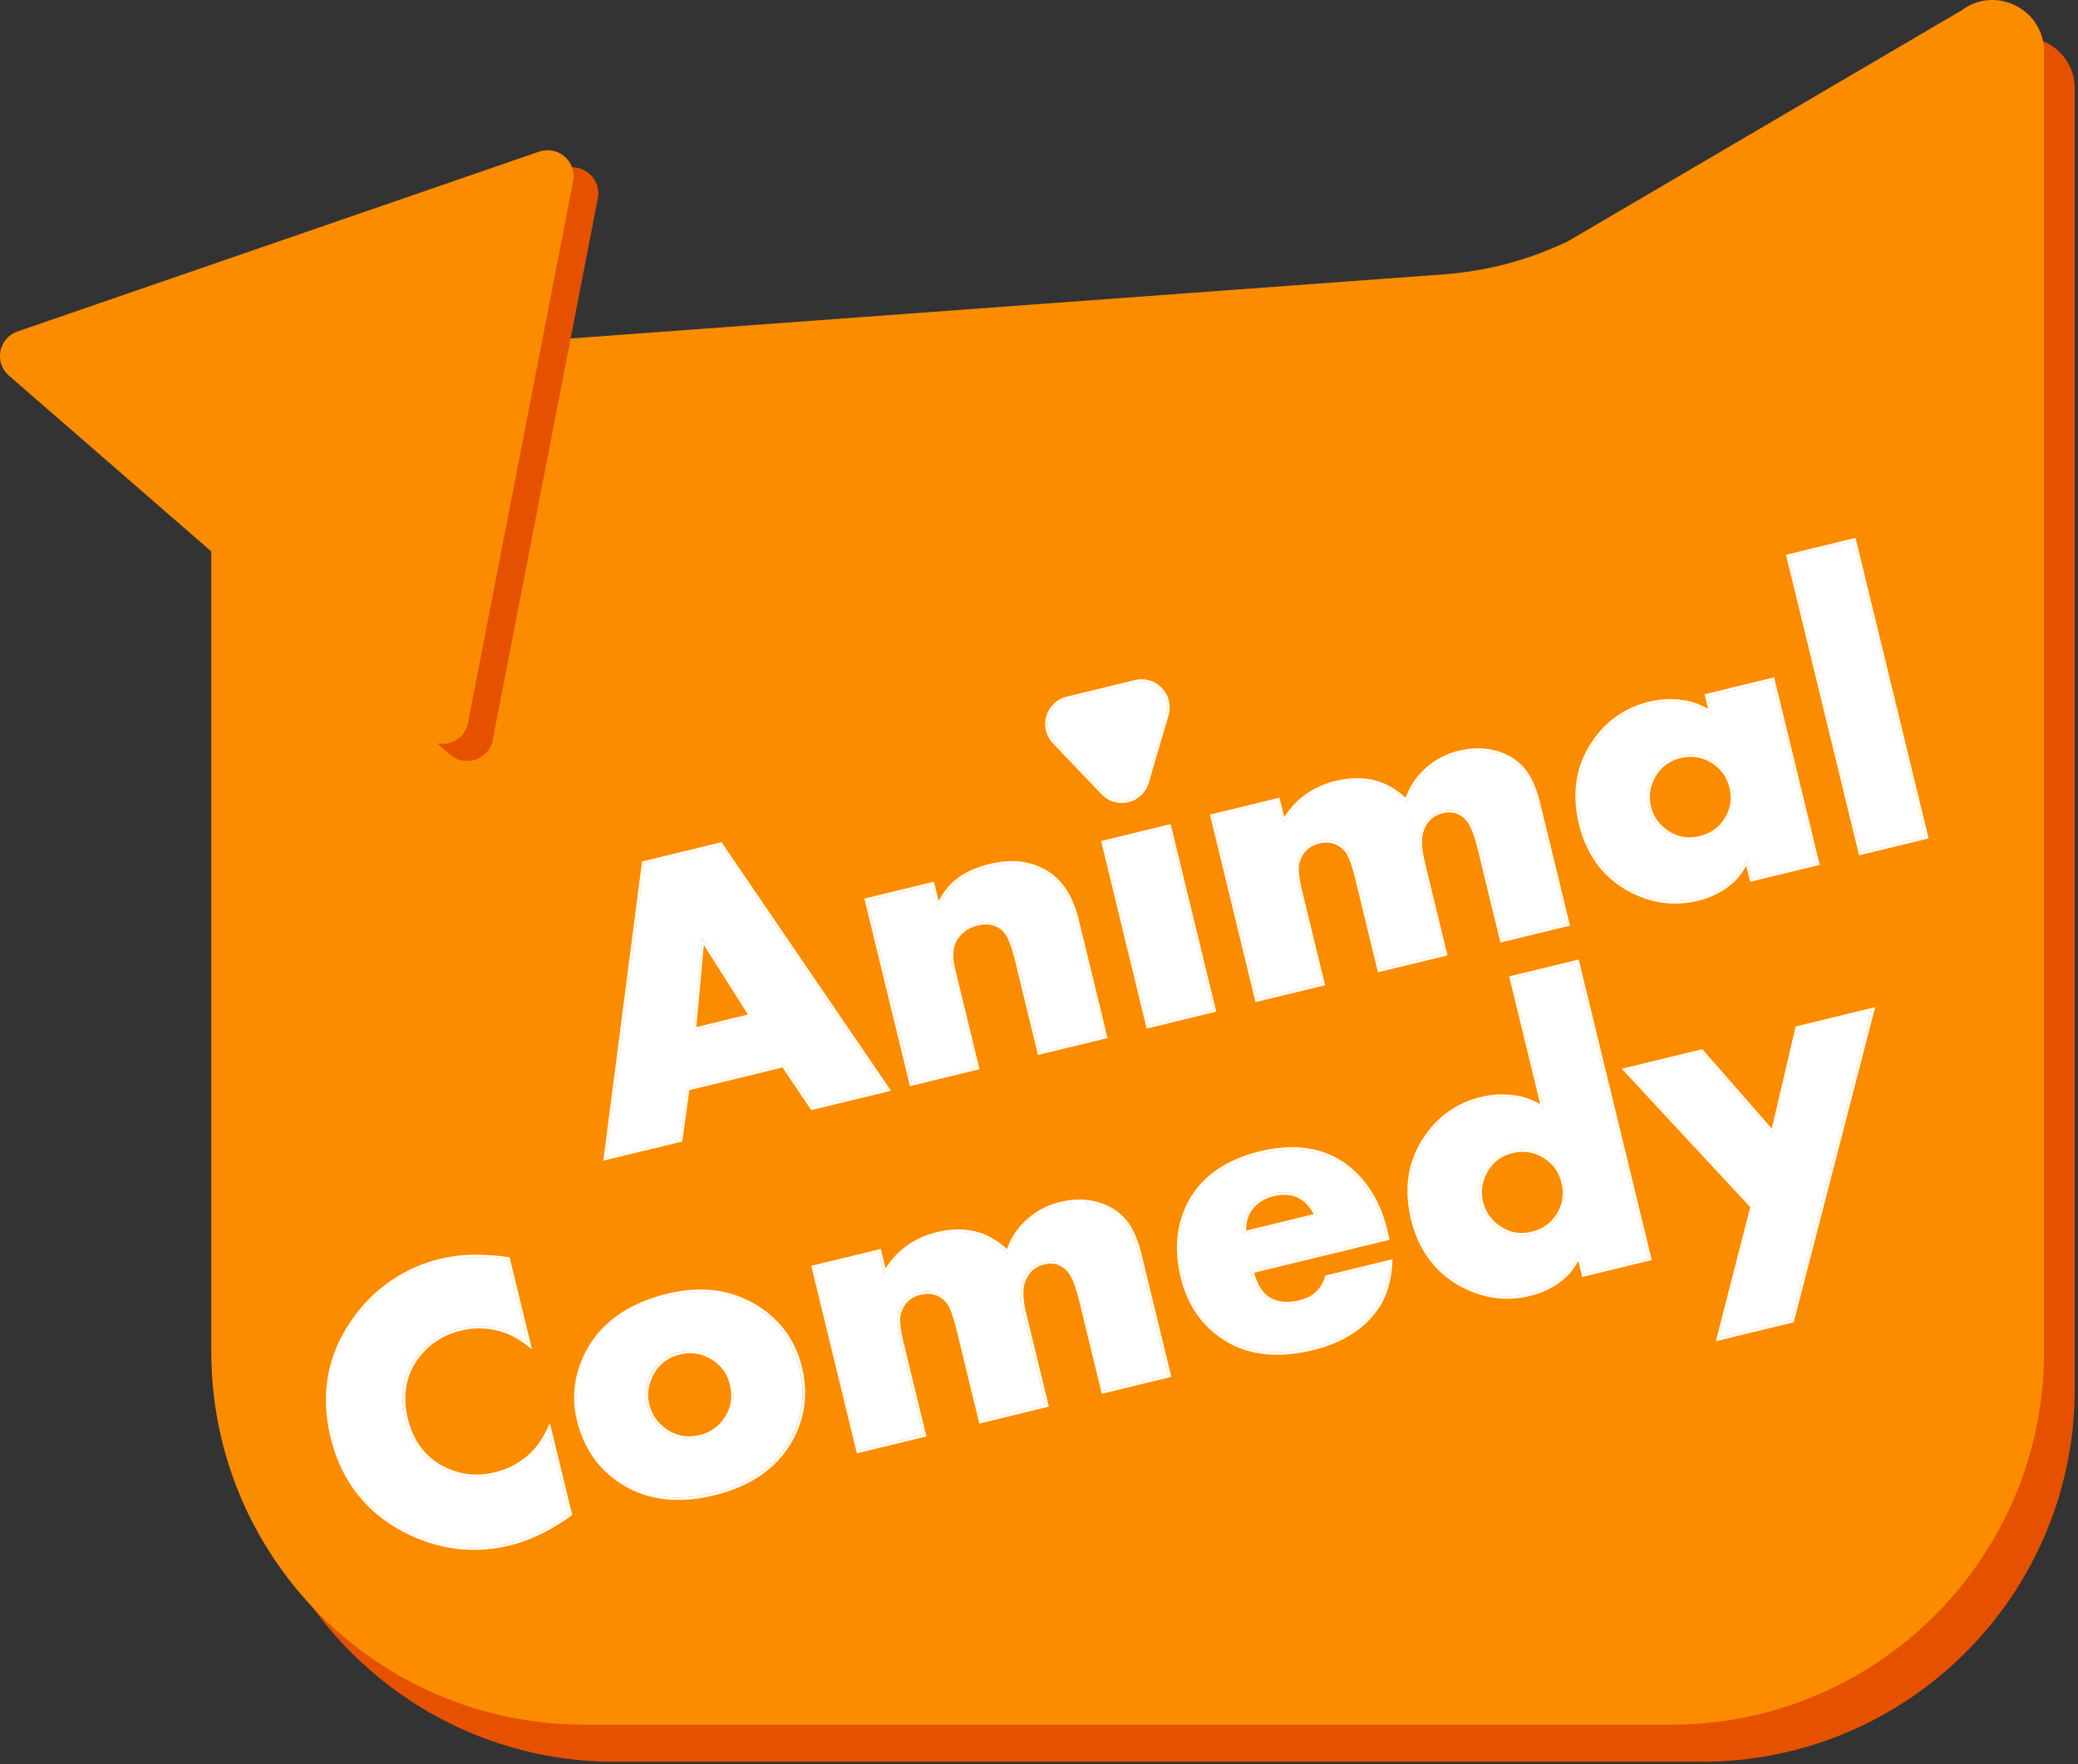
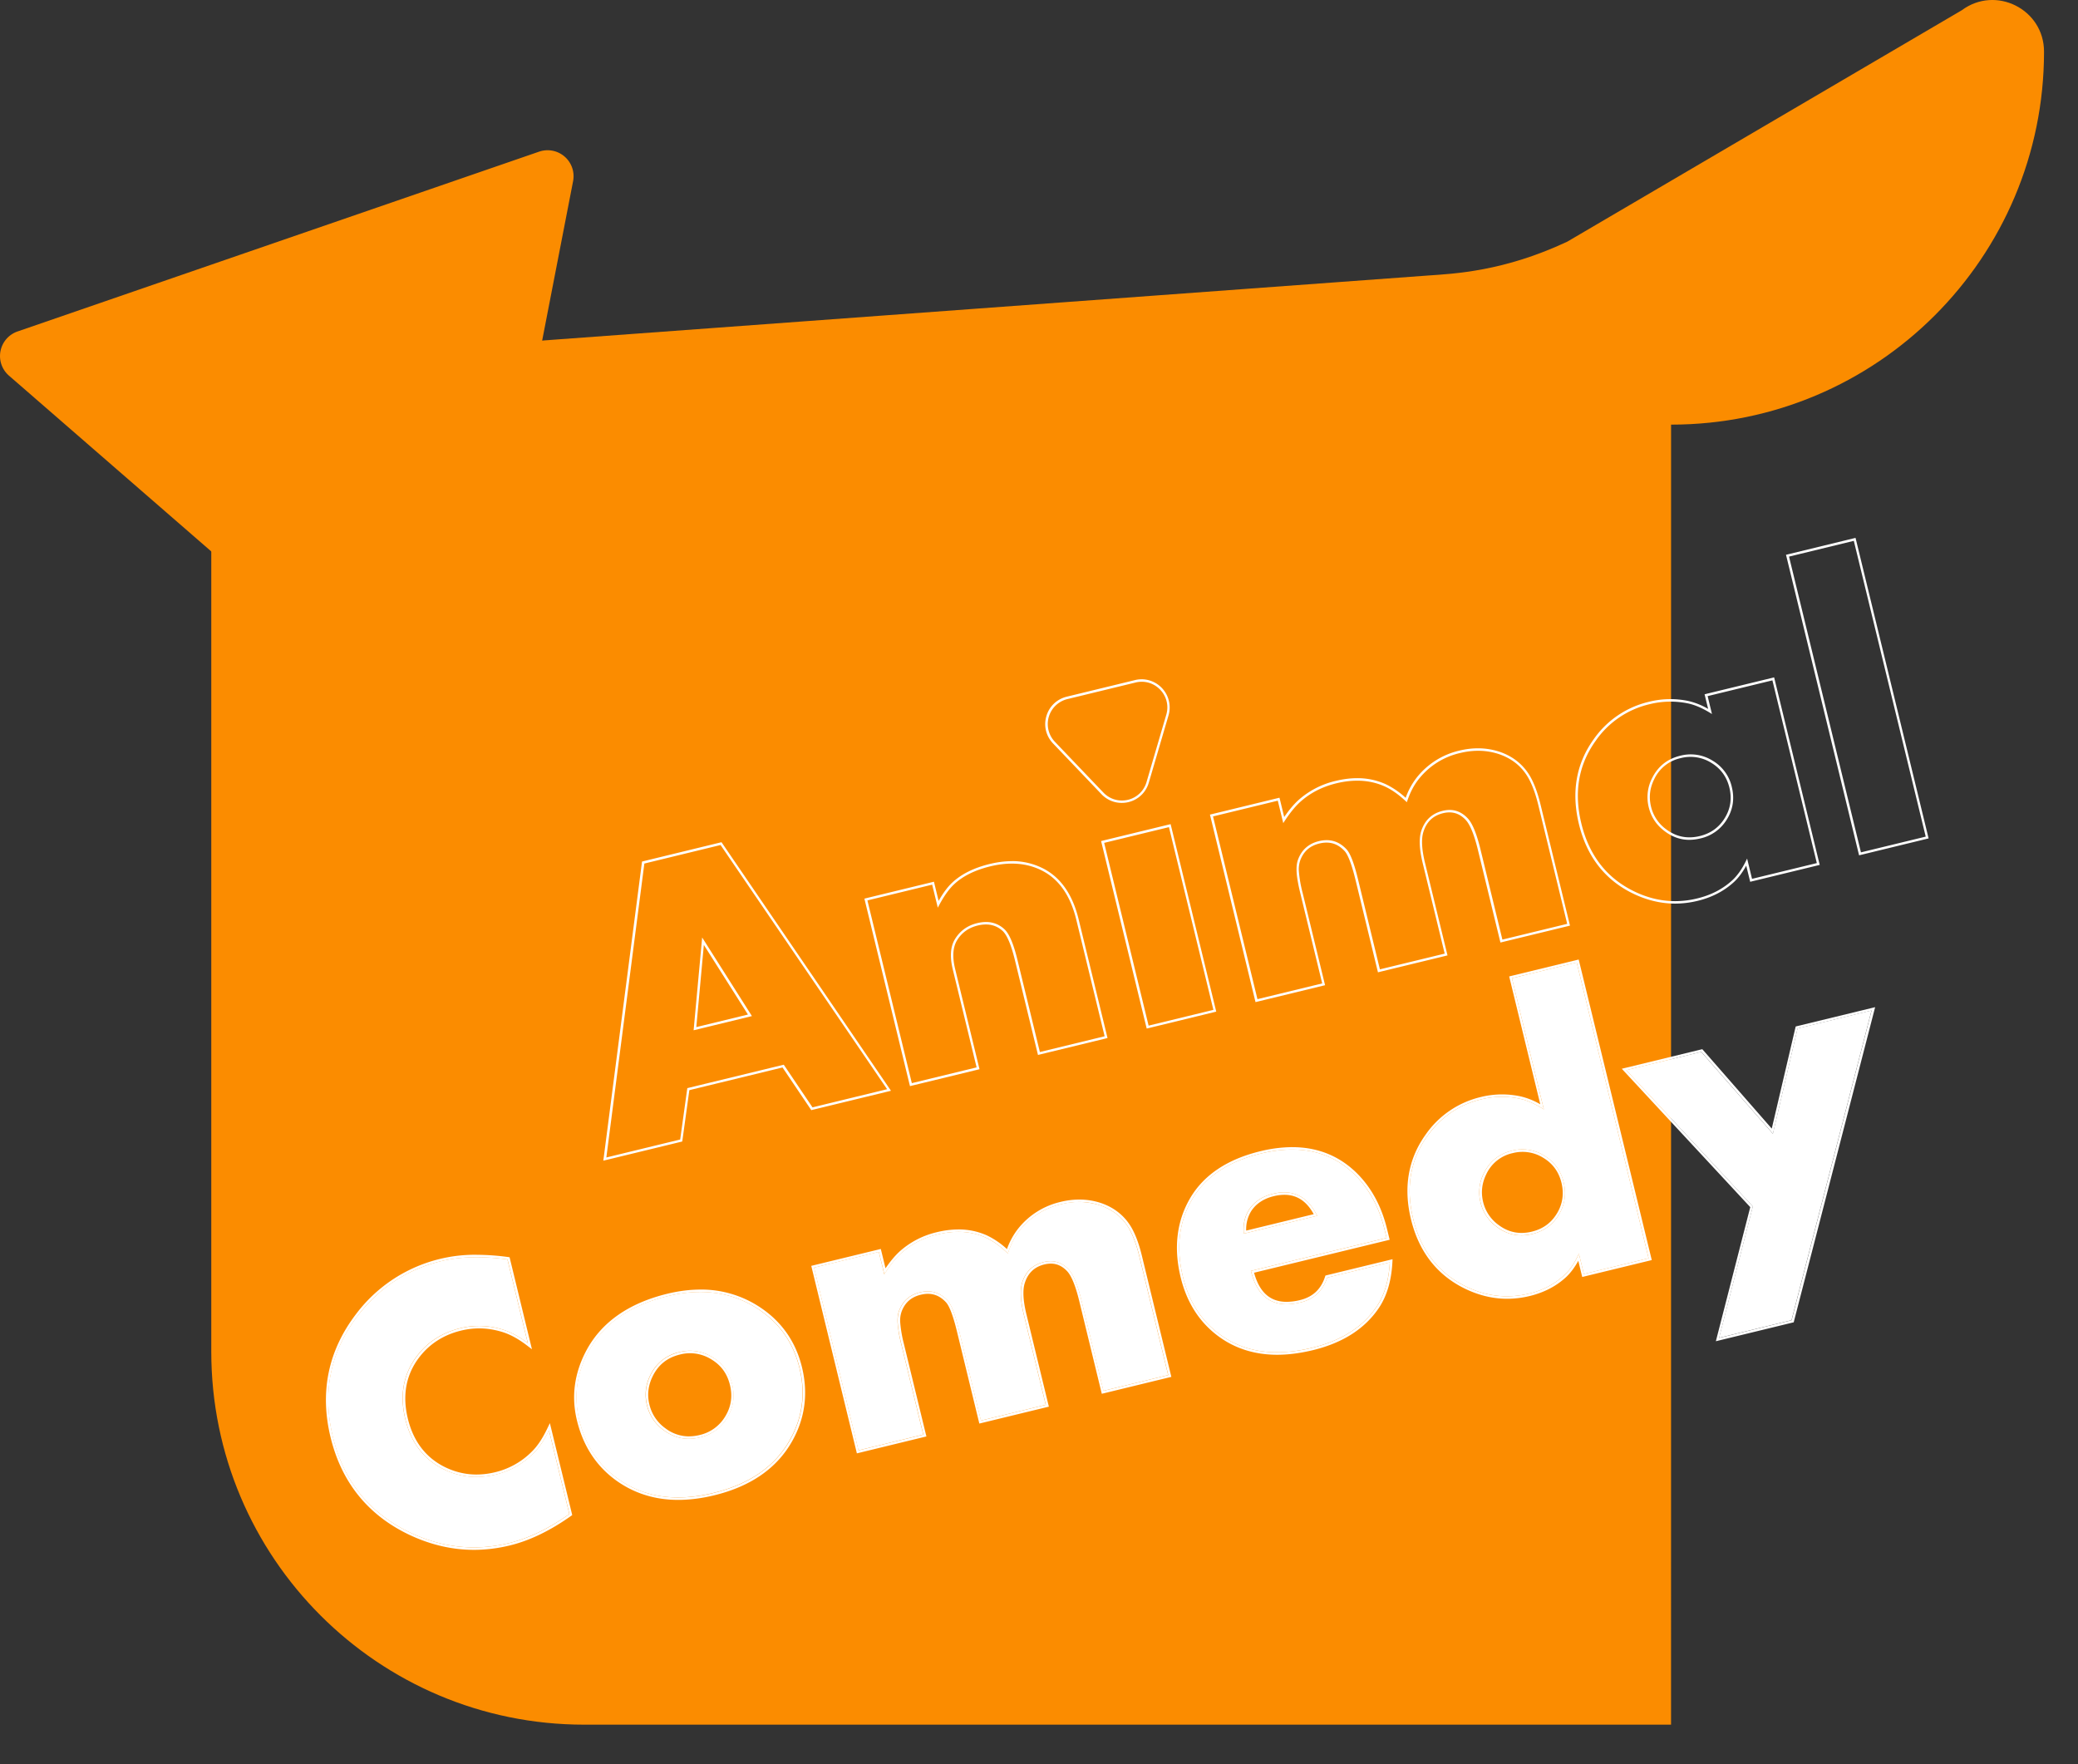
<svg xmlns="http://www.w3.org/2000/svg" width="86" height="73" fill="none">
  <rect width="100%" height="100%" fill="#333333" stroke="none" />
-   <path d="M70.432 72.905h-44.98c-8.525 0-15.435-6.91-15.435-15.434V18.615c0-1.12.869-2.051 1.986-2.128l48.345-3.549a5.944 5.944 0 0 0 3.13-1.155L82.462 1.96c1.407-1.044 3.404-.04 3.404 1.713V57.47c0 8.524-6.91 15.434-15.434 15.434v.001z" fill="#E65100" />
-   <path d="M69.158 71.369h-44.98c-8.524 0-15.434-6.91-15.434-15.435V17.08c0-1.121.869-2.051 1.986-2.128l48.344-3.549c1.132-.078 3.164-.172 5.786-1.401L81.19.424c1.407-1.045 3.404-.04 3.404 1.713v53.797c0 8.525-6.91 15.435-15.434 15.435h-.001z" fill="#FB8C00" />
-   <path d="M23.336 6.984 1.748 14.425a1.075 1.075 0 0 0-.354 1.828l17.238 14.975a1.075 1.075 0 0 0 1.76-.607l4.35-22.416a1.075 1.075 0 0 0-1.406-1.221z" fill="#E65100" />
-   <path d="M43.13 36.03c-.617-.316-1.333-.375-2.146-.177-.634.154-1.134.402-1.5.744-.224.21-.447.532-.669.966l-.232-.954-2.681.652 1.838 7.562 2.681-.651-.985-4.05c-.129-.53-.1-.949.09-1.258.208-.342.514-.563.92-.662.442-.107.813-.028 1.112.239.204.18.387.603.55 1.27l.93 3.824 2.68-.651-1.17-4.816c-.244-1-.716-1.68-1.418-2.038zm-16.462-.296-1.574 12.164 3.056-.743.295-2.126 3.992-.97 1.189 1.764 3.088-.75-6.892-10.105-3.153.767-.001-.001zm2.04 6.9.352-3.839 2.06 3.254-2.412.587v-.001zm16.955-9.839c.564.592 1.558.351 1.788-.434l.817-2.788a1.063 1.063 0 0 0-1.27-1.331l-2.823.686a1.063 1.063 0 0 0-.517 1.766l2.005 2.1v.002zm25.009-3.989.18.742c-.36-.23-.692-.376-.995-.44a3.61 3.61 0 0 0-1.595.034c-.922.224-1.663.73-2.226 1.515-.708.988-.905 2.128-.59 3.42.308 1.27.993 2.184 2.053 2.742.89.467 1.804.588 2.742.36a3.218 3.218 0 0 0 1.461-.761c.225-.21.426-.507.603-.889l.204.84 2.681-.652-1.838-7.562-2.681.651zm.797 5.099c-.252.41-.619.675-1.1.791-.535.13-1.02.036-1.452-.282a1.716 1.716 0 0 1-.684-1.01 1.713 1.713 0 0 1 .144-1.212c.243-.484.63-.79 1.159-.919a1.715 1.715 0 0 1 1.338.203c.416.252.681.615.797 1.09.117.482.05.928-.203 1.338l.001.001zm5.252-11.524-2.68.651 2.975 12.24 2.681-.652-2.976-12.24zM45.696 34.878l1.84 7.562 2.68-.651-1.839-7.563-2.68.652zm17.557-2.69c-.272-.475-.68-.804-1.227-.987a2.902 2.902 0 0 0-1.609-.041 3.039 3.039 0 0 0-1.694 1.068c-.209.257-.375.58-.5.967-.316-.303-.621-.522-.92-.657-.588-.265-1.256-.307-2-.125a3.375 3.375 0 0 0-1.491.768c-.227.204-.461.497-.703.878l-.225-.93-2.682.652 1.839 7.563 2.68-.652-.907-3.735a5.257 5.257 0 0 1-.152-.872c-.013-.218.01-.398.068-.538.152-.394.436-.64.855-.742.45-.11.833.004 1.145.342.156.17.313.579.471 1.23l.908 3.734 2.681-.651-.908-3.735c-.143-.586-.162-1.035-.06-1.347.146-.443.441-.718.887-.827.402-.097.747.005 1.034.31.193.205.37.634.528 1.284l.907 3.735 2.682-.651-1.195-4.914c-.112-.462-.25-.837-.412-1.125v-.002z" fill="#fff" />
+   <path d="M69.158 71.369h-44.98c-8.524 0-15.434-6.91-15.434-15.435V17.08c0-1.121.869-2.051 1.986-2.128l48.344-3.549c1.132-.078 3.164-.172 5.786-1.401L81.19.424c1.407-1.045 3.404-.04 3.404 1.713c0 8.525-6.91 15.435-15.434 15.435h-.001z" fill="#FB8C00" />
  <path d="m76.722 22.381 2.976 12.24-2.681.651-2.976-12.239 2.681-.652zm-3.369 5.773 1.838 7.562-2.681.652-.204-.84c-.177.383-.378.68-.603.89-.394.365-.88.62-1.46.76a3.863 3.863 0 0 1-.916.113c-.62 0-1.229-.157-1.827-.471-1.06-.559-1.746-1.473-2.054-2.742-.314-1.292-.117-2.432.591-3.42a3.747 3.747 0 0 1 2.226-1.516 3.58 3.58 0 0 1 1.595-.034c.303.064.634.21.994.44l-.18-.742 2.681-.652zm-3.436 6.599c.147 0 .298-.02.453-.057a1.715 1.715 0 0 0 1.1-.791c.253-.41.32-.857.203-1.338a1.695 1.695 0 0 0-.797-1.09 1.705 1.705 0 0 0-1.34-.203c-.529.129-.915.435-1.158.918a1.723 1.723 0 0 0-.144 1.212c.101.416.33.753.684 1.01.307.226.64.34.999.34m-22.663-6.542c.681 0 1.219.664 1.014 1.362l-.817 2.787a1.06 1.06 0 0 1-1.788.435l-2.006-2.1a1.063 1.063 0 0 1 .518-1.767l2.822-.686a1.08 1.08 0 0 1 .257-.031zm13.918 2.856c.294 0 .579.045.854.135.546.184.955.513 1.226.988.163.289.3.664.413 1.126l1.195 4.913-2.682.652-.907-3.735c-.159-.65-.335-1.08-.529-1.285-.216-.23-.467-.345-.75-.345-.09 0-.185.013-.283.036-.446.108-.74.384-.887.827-.102.312-.082.76.06 1.346l.908 3.736-2.681.651-.908-3.735c-.158-.65-.315-1.06-.471-1.23-.236-.254-.51-.381-.826-.381-.102 0-.209.013-.32.04-.418.102-.703.35-.855.742-.057.141-.08.32-.067.538.013.218.063.509.152.873l.907 3.735-2.68.651-1.839-7.562 2.681-.651.226.929c.242-.381.476-.674.703-.879.411-.37.907-.626 1.49-.768.303-.074.592-.11.87-.11.405 0 .782.079 1.132.236.298.135.605.353.92.656.125-.387.291-.709.5-.966a3.035 3.035 0 0 1 1.694-1.068c.258-.063.509-.095.755-.095m-12.795 3.16 1.84 7.562-2.682.652-1.839-7.563 2.681-.651zm-18.556.74 6.892 10.105-3.088.751-1.189-1.765-3.992.97-.295 2.126-3.056.743 1.573-12.163 3.154-.767m-1.114 7.666 2.412-.587-2.06-3.253-.353 3.84m13.172-6.897c.454 0 .87.097 1.25.291.702.36 1.174 1.038 1.417 2.038l1.171 4.816-2.68.652-.931-3.824c-.162-.667-.345-1.092-.55-1.27a1.09 1.09 0 0 0-.748-.286c-.116 0-.237.016-.365.047-.404.098-.711.32-.92.662-.188.309-.218.728-.089 1.257l.985 4.05-2.681.652-1.838-7.562 2.68-.652.233.954c.222-.434.446-.756.67-.966.364-.342.865-.59 1.5-.745.312-.076.611-.114.895-.114m34.916-13.48-.098.025-2.681.652-.099.024.025.098 2.976 12.24.024.098.098-.024 2.681-.652.099-.024-.025-.098-2.976-12.24-.024-.098zm-3.37 5.773-.097.025-2.682.651-.098.025.024.098.123.507a2.921 2.921 0 0 0-.818-.328 3.647 3.647 0 0 0-1.64.035 3.857 3.857 0 0 0-2.283 1.555c-.723 1.009-.926 2.187-.607 3.503.314 1.294 1.023 2.239 2.106 2.808.61.32 1.24.483 1.873.483.31 0 .625-.038.94-.115.593-.145 1.1-.409 1.505-.785.182-.17.35-.396.5-.671l.14.571.024.098.098-.024 2.681-.651.099-.025-.025-.098-1.838-7.562-.024-.098v-.002zm-3.51 6.62c-.336 0-.65-.107-.938-.319a1.628 1.628 0 0 1-.646-.952c-.095-.39-.05-.776.136-1.142a1.575 1.575 0 0 1 1.093-.865 1.62 1.62 0 0 1 1.261.192c.39.235.644.58.753 1.027.111.458.048.87-.19 1.26-.241.391-.58.635-1.038.747a1.83 1.83 0 0 1-.43.053h-.001zM47.25 28.11c-.094 0-.188.01-.28.034l-2.822.686c-.409.1-.724.4-.842.804-.119.403-.015.826.274 1.13l2.006 2.101c.222.233.52.36.838.36.524 0 .974-.336 1.12-.836l.817-2.788a1.166 1.166 0 0 0-1.112-1.492zm13.918 2.856c-.252 0-.514.032-.778.097a3.152 3.152 0 0 0-1.749 1.103 2.98 2.98 0 0 0-.466.85 3.328 3.328 0 0 0-.834-.569 2.835 2.835 0 0 0-1.175-.245c-.283 0-.583.039-.892.114a3.497 3.497 0 0 0-1.534.791c-.193.173-.39.41-.592.703l-.171-.702-.025-.098-.098.024-2.681.652-.098.024.024.098 1.838 7.563.024.098.099-.025 2.68-.651.1-.024-.025-.099-.908-3.735a5.137 5.137 0 0 1-.15-.854 1.138 1.138 0 0 1 .06-.493c.142-.366.399-.588.786-.682.102-.026.202-.038.295-.038.288 0 .534.115.75.35.099.106.257.4.449 1.184l.907 3.735.025.099.098-.025 2.681-.651.099-.024-.025-.099-.908-3.735c-.137-.564-.158-.999-.061-1.292.134-.411.4-.66.813-.76.09-.022.178-.032.26-.032.256 0 .477.102.675.313.18.193.351.609.504 1.24l.908 3.734.024.098.099-.024 2.68-.651.1-.025-.025-.098-1.195-4.913c-.113-.469-.256-.857-.422-1.152-.283-.495-.715-.843-1.282-1.034a2.852 2.852 0 0 0-.887-.14h.003zm-12.72 3.138-.1.024-2.68.652-.099.024.025.099 1.839 7.562.024.098.099-.024 2.68-.652.099-.024-.024-.098-1.84-7.563-.024-.098zm-18.588.748-.067.016-3.154.767-.068.017-.009.068-1.574 12.164-.019.146.143-.035 3.056-.742.067-.017.01-.067.284-2.057 3.857-.939 1.15 1.707.04.059.068-.017 3.089-.75.141-.035-.082-.12L29.9 34.91l-.04-.058v-.002zm-1.043 7.65.312-3.401 1.825 2.882-2.137.52zm13.058-6.866c-.29 0-.6.04-.92.118-.649.158-1.168.416-1.545.769-.19.176-.38.432-.565.759l-.169-.697-.024-.099-.099.025-2.68.651-.099.025.024.098 1.838 7.562.025.098.098-.024 2.681-.651.099-.025-.025-.098-.985-4.05c-.121-.5-.095-.898.077-1.182.196-.32.477-.523.858-.616.118-.03.233-.043.34-.043.262 0 .485.085.68.258.188.166.363.576.52 1.22l.93 3.823.024.099.099-.025 2.68-.651.099-.025-.024-.098-1.172-4.816c-.249-1.025-.743-1.733-1.47-2.104a2.815 2.815 0 0 0-1.296-.303l.001.002zM62.573 40.48l1.32 5.427c-.361-.23-.692-.376-.995-.44a3.544 3.544 0 0 0-1.597.025c-.922.224-1.664.73-2.227 1.516-.707.988-.904 2.128-.59 3.42.309 1.27.994 2.184 2.055 2.742.89.467 1.803.588 2.742.36a3.22 3.22 0 0 0 1.46-.761c.226-.21.427-.507.604-.889l.204.84 2.68-.652-2.975-12.24-2.682.652h.001zm1.939 9.79a1.709 1.709 0 0 1-1.1.794 1.67 1.67 0 0 1-1.453-.286 1.734 1.734 0 0 1-.686-1.019 1.733 1.733 0 0 1 .142-1.22c.242-.485.63-.793 1.158-.922a1.708 1.708 0 0 1 1.339.207c.417.253.683.62.8 1.098.117.485.05.934-.201 1.347zM22.07 60.145c-.44.437-.957.728-1.551.872-.751.182-1.458.116-2.123-.202-.841-.4-1.382-1.097-1.623-2.089-.243-.997-.082-1.866.48-2.61.445-.586 1.043-.97 1.793-1.153a3.26 3.26 0 0 1 1.779.063c.324.1.662.284 1.016.552L21 52.115c-1.053-.14-1.965-.117-2.736.07-1.418.345-2.572 1.1-3.462 2.266-1.134 1.49-1.477 3.158-1.028 5.005.448 1.842 1.517 3.163 3.208 3.967 1.327.627 2.69.77 4.092.43.803-.196 1.633-.596 2.488-1.2l-.842-3.464c-.196.406-.412.726-.65.958l.001-.001zm9.321-5.966c-1.076-.71-2.328-.892-3.757-.545-1.553.378-2.64 1.128-3.259 2.25-.51.93-.646 1.887-.407 2.87.265 1.093.834 1.93 1.706 2.511 1.058.71 2.343.88 3.853.513 1.505-.366 2.565-1.106 3.179-2.223.507-.917.634-1.9.379-2.949-.253-1.037-.817-1.847-1.696-2.427h.002zm-1.297 4.486a1.748 1.748 0 0 1-1.124.816c-.552.134-1.051.035-1.498-.295a1.769 1.769 0 0 1-.7-1.044 1.767 1.767 0 0 1 .145-1.24 1.72 1.72 0 0 1 1.194-.95 1.75 1.75 0 0 1 1.37.21c.426.257.698.632.818 1.122.12.497.052.957-.206 1.381h.001zm23.727-4.77c-1.092.266-1.775-.169-2.051-1.304l5.614-1.365-.083-.343c-.217-.892-.606-1.628-1.166-2.207-.997-1.025-2.32-1.338-3.965-.938-1.337.325-2.28.953-2.83 1.888-.55.933-.677 2.003-.384 3.209.247 1.016.75 1.806 1.508 2.369 1.012.755 2.295.943 3.848.566 1.222-.297 2.115-.872 2.678-1.726.311-.472.487-1.073.528-1.806l-2.59.63c-.182.55-.55.893-1.107 1.029v-.001zm-2.14-3.82c.215-.34.55-.565 1.004-.675.82-.2 1.43.104 1.827.91l-3.04.74c-.03-.38.04-.706.21-.975zm-4.941.787c-.272-.475-.68-.805-1.226-.988a2.903 2.903 0 0 0-1.61-.04 3.04 3.04 0 0 0-1.694 1.067c-.208.258-.375.581-.5.967-.315-.303-.621-.522-.92-.657-.588-.265-1.256-.307-2.002-.125a3.374 3.374 0 0 0-1.49.768c-.227.205-.461.497-.702.878l-.226-.929-2.681.652 1.839 7.562 2.68-.652-.907-3.735a5.265 5.265 0 0 1-.152-.872c-.013-.218.01-.397.068-.538.152-.393.437-.64.855-.742.45-.11.833.004 1.145.343.156.169.313.578.471 1.229l.908 3.735 2.681-.652-.908-3.735c-.142-.585-.162-1.034-.06-1.346.147-.443.441-.719.887-.827.401-.097.746.005 1.033.309.193.206.37.634.528 1.285l.908 3.735 2.68-.652-1.194-4.913c-.112-.462-.25-.837-.412-1.126v-.001zm27.652-8.303-1.02 4.356-2.964-3.387-3.105.755 5.238 5.64-1.396 5.439 2.998-.73 3.313-12.819-3.065.745.001.001z" fill="#fff" />
  <path d="m65.254 39.828 2.976 12.24-2.68.65-.204-.838c-.178.382-.379.679-.603.888a3.22 3.22 0 0 1-1.462.761 3.857 3.857 0 0 1-.915.113c-.62 0-1.229-.157-1.827-.471-1.06-.559-1.745-1.473-2.055-2.742-.314-1.292-.117-2.432.591-3.42a3.747 3.747 0 0 1 2.226-1.516 3.506 3.506 0 0 1 1.597-.025c.303.064.635.21.995.44l-1.319-5.428 2.681-.651M62.963 51.12a1.9 1.9 0 0 0 .45-.057 1.705 1.705 0 0 0 1.1-.795c.252-.414.319-.863.2-1.347a1.709 1.709 0 0 0-.8-1.098 1.708 1.708 0 0 0-1.338-.207c-.53.129-.916.436-1.158.922-.197.394-.244.8-.142 1.22.102.42.33.759.686 1.018.308.23.642.344 1.002.344zm14.495-9.305-3.312 12.819-2.998.73 1.396-5.44-5.238-5.64 3.105-.755 2.964 3.388 1.02-4.356 3.064-.745m-23.978 5.755c1.053 0 1.938.37 2.656 1.107.56.578.95 1.314 1.166 2.207l.083.342-5.615 1.365c.224.92.716 1.38 1.475 1.38.177 0 .37-.025.576-.075.557-.136.925-.478 1.107-1.028l2.59-.63c-.04.732-.215 1.334-.527 1.805-.563.854-1.456 1.43-2.678 1.727a6.226 6.226 0 0 1-1.465.188c-.914 0-1.71-.251-2.384-.755-.758-.563-1.26-1.352-1.508-2.369-.292-1.206-.165-2.276.386-3.209.549-.933 1.492-1.562 2.829-1.888a5.542 5.542 0 0 1 1.309-.168m-2.007 3.48 3.04-.739c-.318-.646-.772-.97-1.363-.97-.145 0-.3.02-.463.06-.454.11-.788.335-1.003.674-.169.27-.239.595-.21.975m-6.812-1.31c.294 0 .579.045.854.135.546.184.955.513 1.226.988.163.29.3.664.413 1.126l1.194 4.914-2.68.651-.909-3.735c-.158-.65-.334-1.079-.528-1.285-.216-.23-.467-.344-.75-.344-.09 0-.185.012-.282.035-.446.109-.74.384-.887.827-.102.312-.082.761.06 1.347l.908 3.735-2.681.651-.908-3.735c-.158-.65-.315-1.06-.471-1.229-.236-.255-.51-.382-.826-.382-.102 0-.209.013-.32.04-.418.102-.703.35-.855.742-.057.141-.08.32-.067.538.013.218.063.51.152.873l.908 3.735-2.682.651-1.839-7.562 2.681-.651.226.929c.242-.381.477-.674.703-.879.411-.37.908-.626 1.49-.768.303-.074.592-.11.87-.11.405 0 .782.079 1.132.236.298.135.605.354.92.657.125-.388.292-.71.5-.967a3.036 3.036 0 0 1 1.694-1.068c.258-.063.509-.094.755-.094m-24.939 2.285c.4 0 .826.03 1.278.09l.842 3.464c-.354-.267-.692-.452-1.017-.552a3.28 3.28 0 0 0-1.778-.063c-.75.183-1.349.568-1.793 1.154-.563.743-.723 1.613-.48 2.61.24.992.782 1.688 1.623 2.089a3.02 3.02 0 0 0 1.317.302c.262 0 .53-.034.806-.1a3.26 3.26 0 0 0 1.55-.873c.238-.23.455-.55.65-.957l.842 3.463c-.854.605-1.683 1.005-2.487 1.2-.494.12-.983.18-1.466.18-.891 0-1.767-.203-2.625-.609-1.691-.802-2.76-2.125-3.208-3.967-.449-1.847-.106-3.515 1.027-5.005a6.03 6.03 0 0 1 3.463-2.265c.44-.108.926-.161 1.458-.16m9.262 1.439c.882 0 1.685.239 2.408.716.878.58 1.443 1.39 1.695 2.427.256 1.048.129 2.031-.379 2.949-.615 1.115-1.674 1.857-3.178 2.223a6.187 6.187 0 0 1-1.466.187c-.894 0-1.69-.234-2.387-.701-.872-.582-1.44-1.419-1.706-2.511-.24-.983-.104-1.94.407-2.87.62-1.122 1.706-1.873 3.259-2.25a5.69 5.69 0 0 1 1.35-.172m-.48 6.076c.15 0 .305-.019.464-.057.493-.12.868-.392 1.125-.816.258-.424.326-.884.206-1.381a1.74 1.74 0 0 0-.819-1.123 1.75 1.75 0 0 0-1.37-.209c-.551.134-.95.451-1.195.95-.2.4-.248.814-.144 1.24.104.43.338.78.7 1.044.318.235.662.352 1.033.352zm36.824-19.834-.098.024-2.681.652-.098.024.024.099 1.263 5.192a2.936 2.936 0 0 0-.818-.328 3.642 3.642 0 0 0-1.643.027 3.857 3.857 0 0 0-2.284 1.555c-.722 1.008-.926 2.188-.607 3.503.314 1.294 1.024 2.238 2.106 2.808.61.32 1.24.483 1.873.483.31 0 .626-.038.94-.115.595-.145 1.101-.409 1.506-.786.18-.17.35-.395.5-.67l.139.571.024.098.099-.024 2.68-.651.099-.025-.024-.098-2.976-12.24-.025-.098.001-.001zM62.97 51.02c-.336 0-.653-.108-.942-.323a1.641 1.641 0 0 1-.648-.961c-.095-.394-.05-.78.134-1.15a1.57 1.57 0 0 1 1.093-.869 1.62 1.62 0 0 1 1.263.195c.395.24.642.58.753 1.035.11.455.047.883-.19 1.27-.239.393-.578.638-1.036.75a1.805 1.805 0 0 1-.426.053zm14.635-9.342-.164.04-3.064.744-.06.015-.015.061-.976 4.165-2.834-3.24-.04-.046-.06.014-3.105.755-.168.04.117.127 5.2 5.6-1.382 5.386-.041.163.164-.04 2.998-.729.06-.014.014-.059 3.313-12.819.042-.164h.001zM53.486 47.47a5.69 5.69 0 0 0-1.334.171c-1.357.33-2.331.981-2.893 1.934-.56.953-.694 2.059-.396 3.285.252 1.034.772 1.85 1.547 2.426.689.514 1.511.776 2.445.776.464 0 .964-.065 1.487-.192 1.242-.302 2.165-.898 2.74-1.77.318-.483.502-1.108.543-1.855l.007-.137-.133.032-2.59.63-.055.014-.017.053c-.17.52-.51.834-1.034.962a2.39 2.39 0 0 1-.552.073c-.686 0-1.128-.394-1.35-1.205l5.513-1.34.099-.025-.025-.098-.083-.343c-.22-.906-.62-1.663-1.191-2.253-.734-.755-1.652-1.137-2.73-1.137l.002-.001zm-1.911 3.453a1.42 1.42 0 0 1 .2-.793c.2-.315.516-.527.94-.63a1.87 1.87 0 0 1 .44-.057c.52 0 .918.262 1.215.801l-2.795.68zm-6.908-1.284a3.27 3.27 0 0 0-.778.098 3.146 3.146 0 0 0-1.749 1.102 2.994 2.994 0 0 0-.466.85 3.341 3.341 0 0 0-.833-.568 2.835 2.835 0 0 0-1.174-.245 3.8 3.8 0 0 0-.893.113 3.497 3.497 0 0 0-1.534.791c-.193.175-.391.41-.592.704l-.171-.703-.025-.098-.098.025-2.681.651-.098.024.024.099 1.84 7.562.023.098.099-.024 2.68-.652.1-.024-.025-.098-.908-3.735a5.137 5.137 0 0 1-.149-.855 1.122 1.122 0 0 1 .06-.493c.142-.366.398-.588.786-.682.103-.025.202-.038.295-.038.288 0 .534.115.75.35.1.106.257.4.449 1.185l.908 3.735.024.098.098-.024 2.681-.652.099-.024-.025-.099-.907-3.734c-.137-.565-.159-1-.062-1.293.134-.41.4-.66.813-.76.09-.02.177-.032.26-.032.256 0 .477.102.676.313.18.192.35.61.503 1.24l.908 3.735.024.098.099-.024 2.68-.652.1-.024-.025-.099-1.195-4.913c-.113-.47-.256-.856-.422-1.151-.283-.496-.715-.843-1.282-1.035a2.852 2.852 0 0 0-.887-.14zm-24.939 2.285a6.155 6.155 0 0 0-5.002 2.466c-1.148 1.51-1.5 3.222-1.044 5.092.453 1.864 1.551 3.22 3.263 4.033.87.41 1.767.62 2.668.62.491 0 .992-.062 1.491-.183.813-.198 1.662-.607 2.522-1.216l.056-.04-.016-.066-.842-3.464-.067-.275-.123.255c-.19.394-.4.706-.628.928a3.175 3.175 0 0 1-1.505.846 3.295 3.295 0 0 1-.781.098c-.439 0-.867-.099-1.274-.292-.807-.386-1.335-1.066-1.567-2.022-.234-.96-.078-1.81.463-2.524.428-.565 1.013-.941 1.736-1.117.25-.061.504-.092.753-.092.323 0 .649.052.972.153.312.098.644.278.985.537l.227.173-.067-.277-.842-3.464-.016-.066-.069-.01a9.803 9.803 0 0 0-1.29-.092h-.003zm9.262 1.44c-.436 0-.9.058-1.373.173-1.575.384-2.694 1.158-3.324 2.3-.52.95-.66 1.94-.416 2.942.27 1.113.859 1.977 1.748 2.571.712.476 1.534.718 2.444.718.468 0 .97-.063 1.49-.19 1.527-.371 2.618-1.136 3.244-2.273.517-.936.648-1.953.389-3.022-.258-1.059-.842-1.895-1.738-2.487a4.395 4.395 0 0 0-2.463-.733zm-.479 6.075a1.61 1.61 0 0 1-.973-.334 1.682 1.682 0 0 1-.662-.985c-.098-.4-.05-.795.138-1.172.234-.475.602-.768 1.128-.896a1.657 1.657 0 0 1 1.293.198c.407.244.659.59.774 1.059.115.473.051.9-.194 1.304a1.66 1.66 0 0 1-1.062.77 1.885 1.885 0 0 1-.44.055h-.002z" fill="#fff" />
  <path d="M22.313 6.275.725 13.717a1.075 1.075 0 0 0-.355 1.827L17.608 30.52a1.075 1.075 0 0 0 1.76-.607l4.35-22.416a1.075 1.075 0 0 0-1.406-1.221h.001z" fill="#FB8C00" />
</svg>